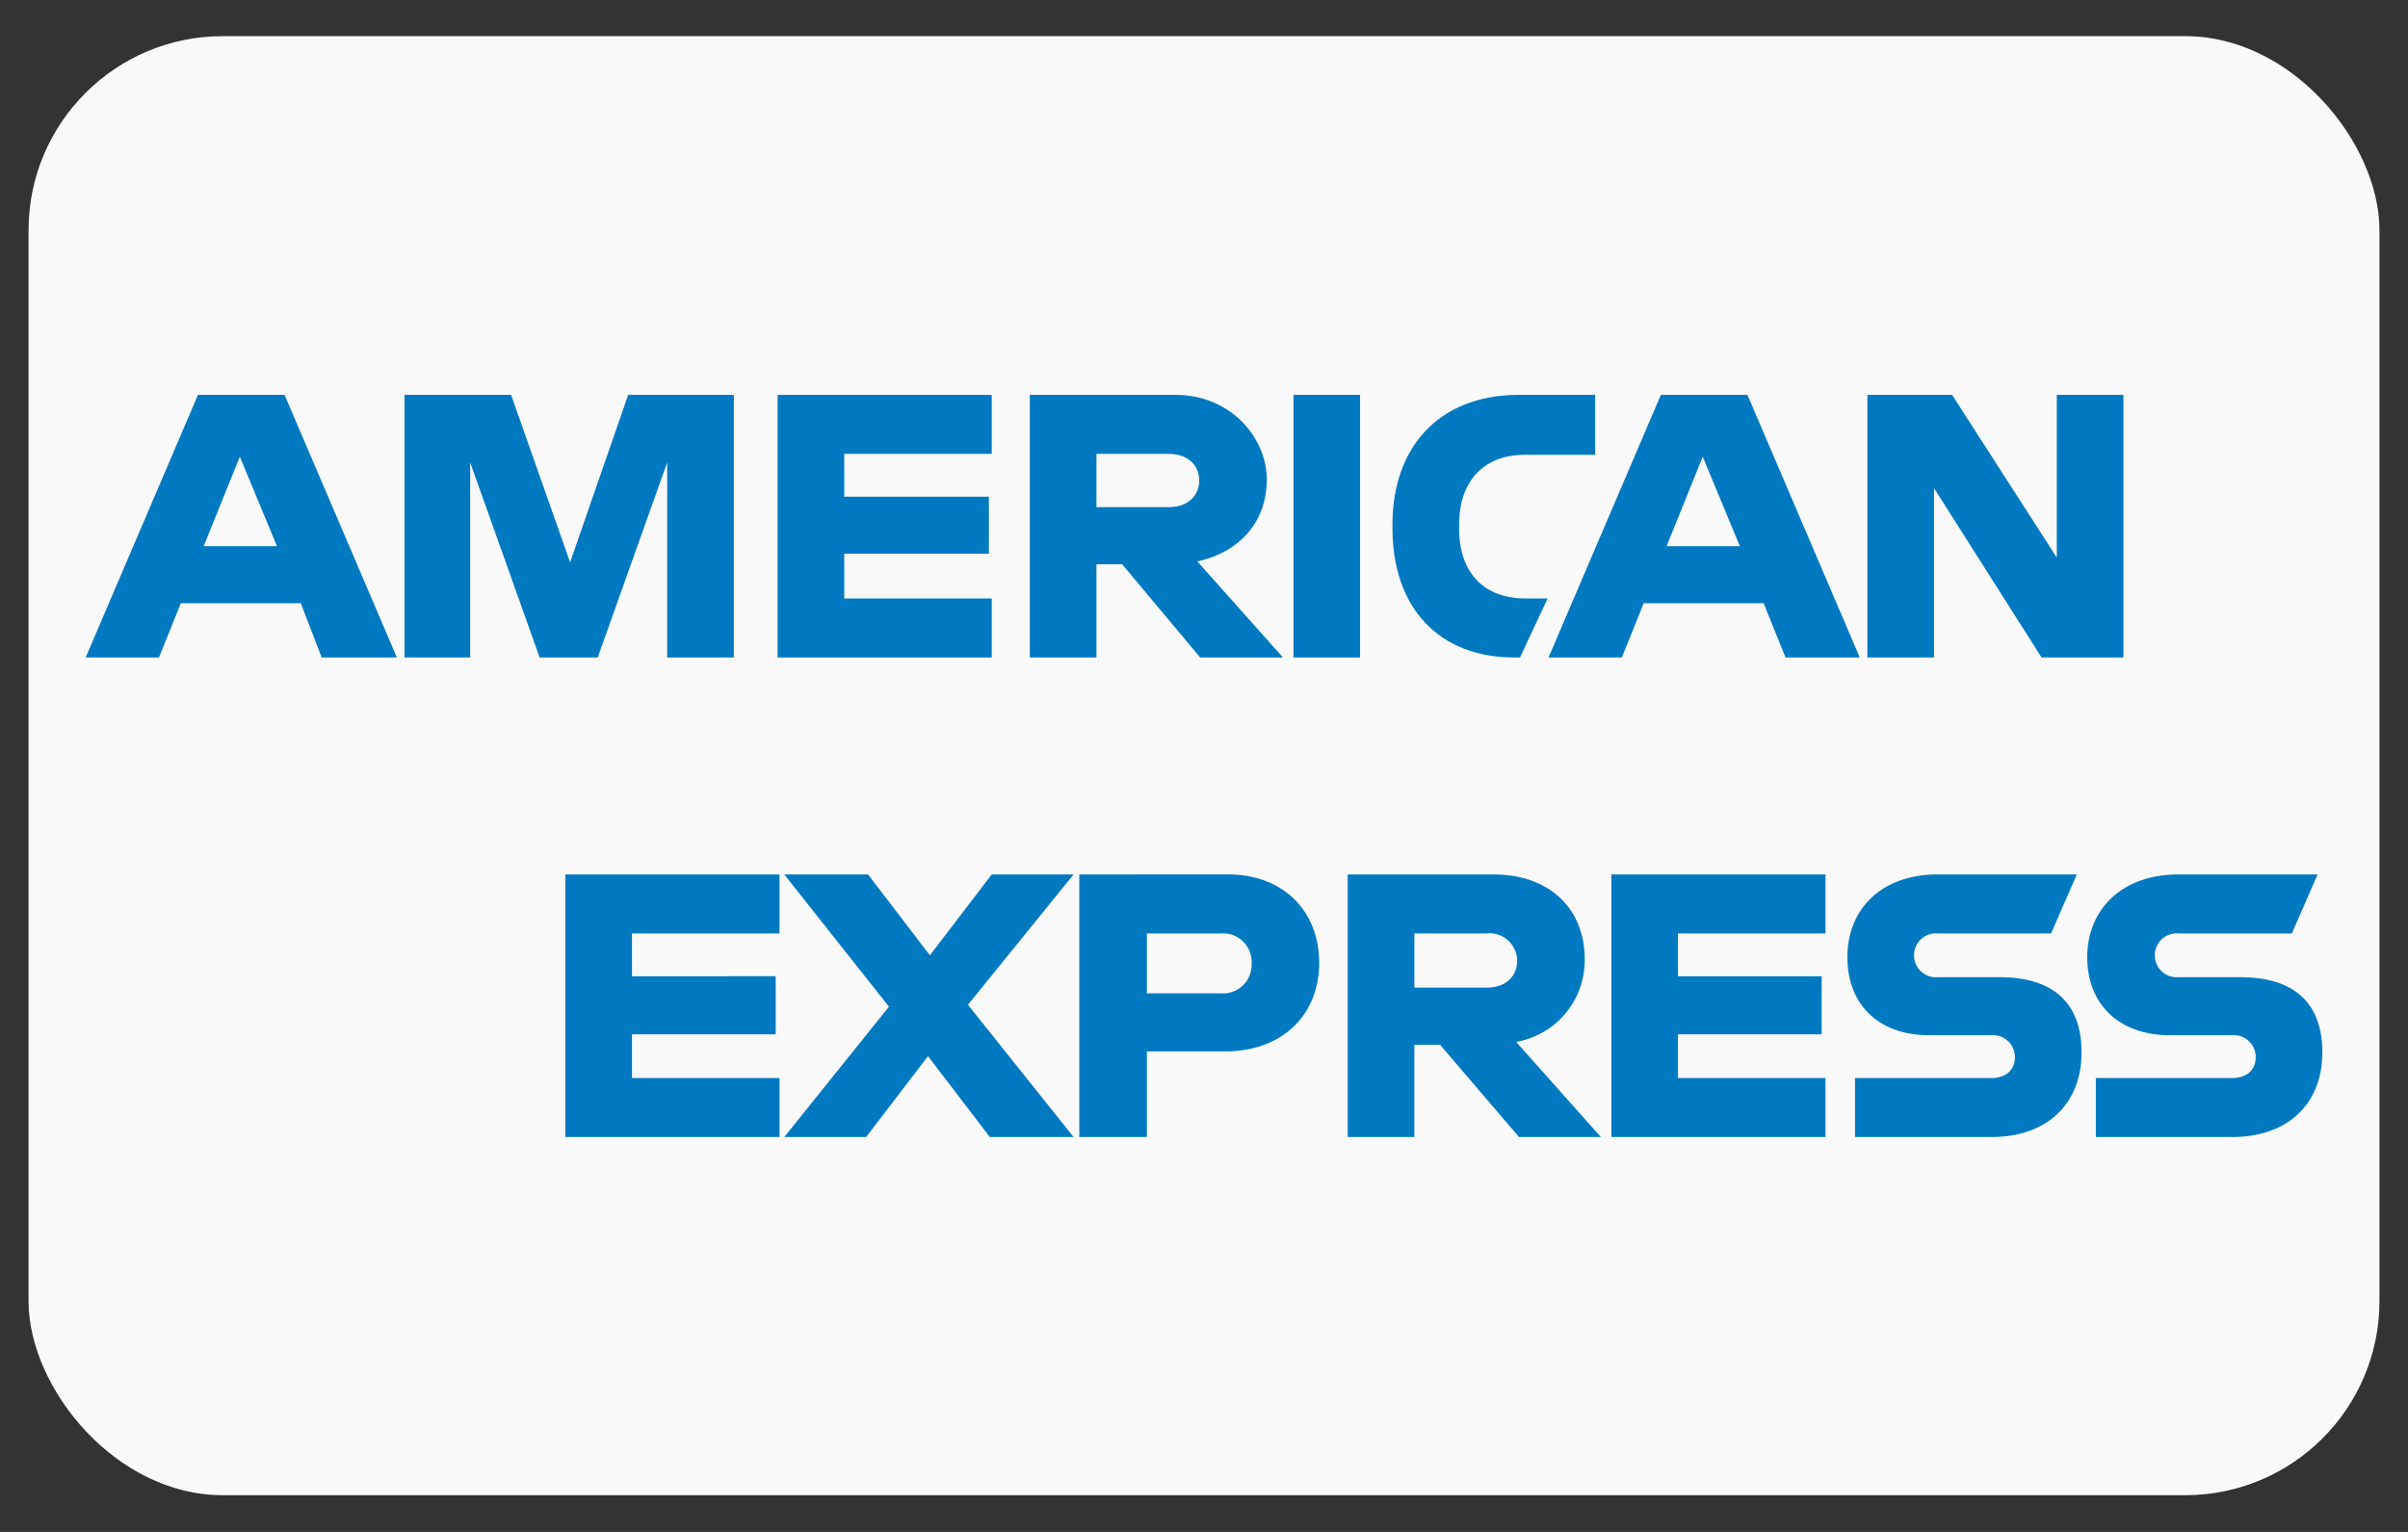
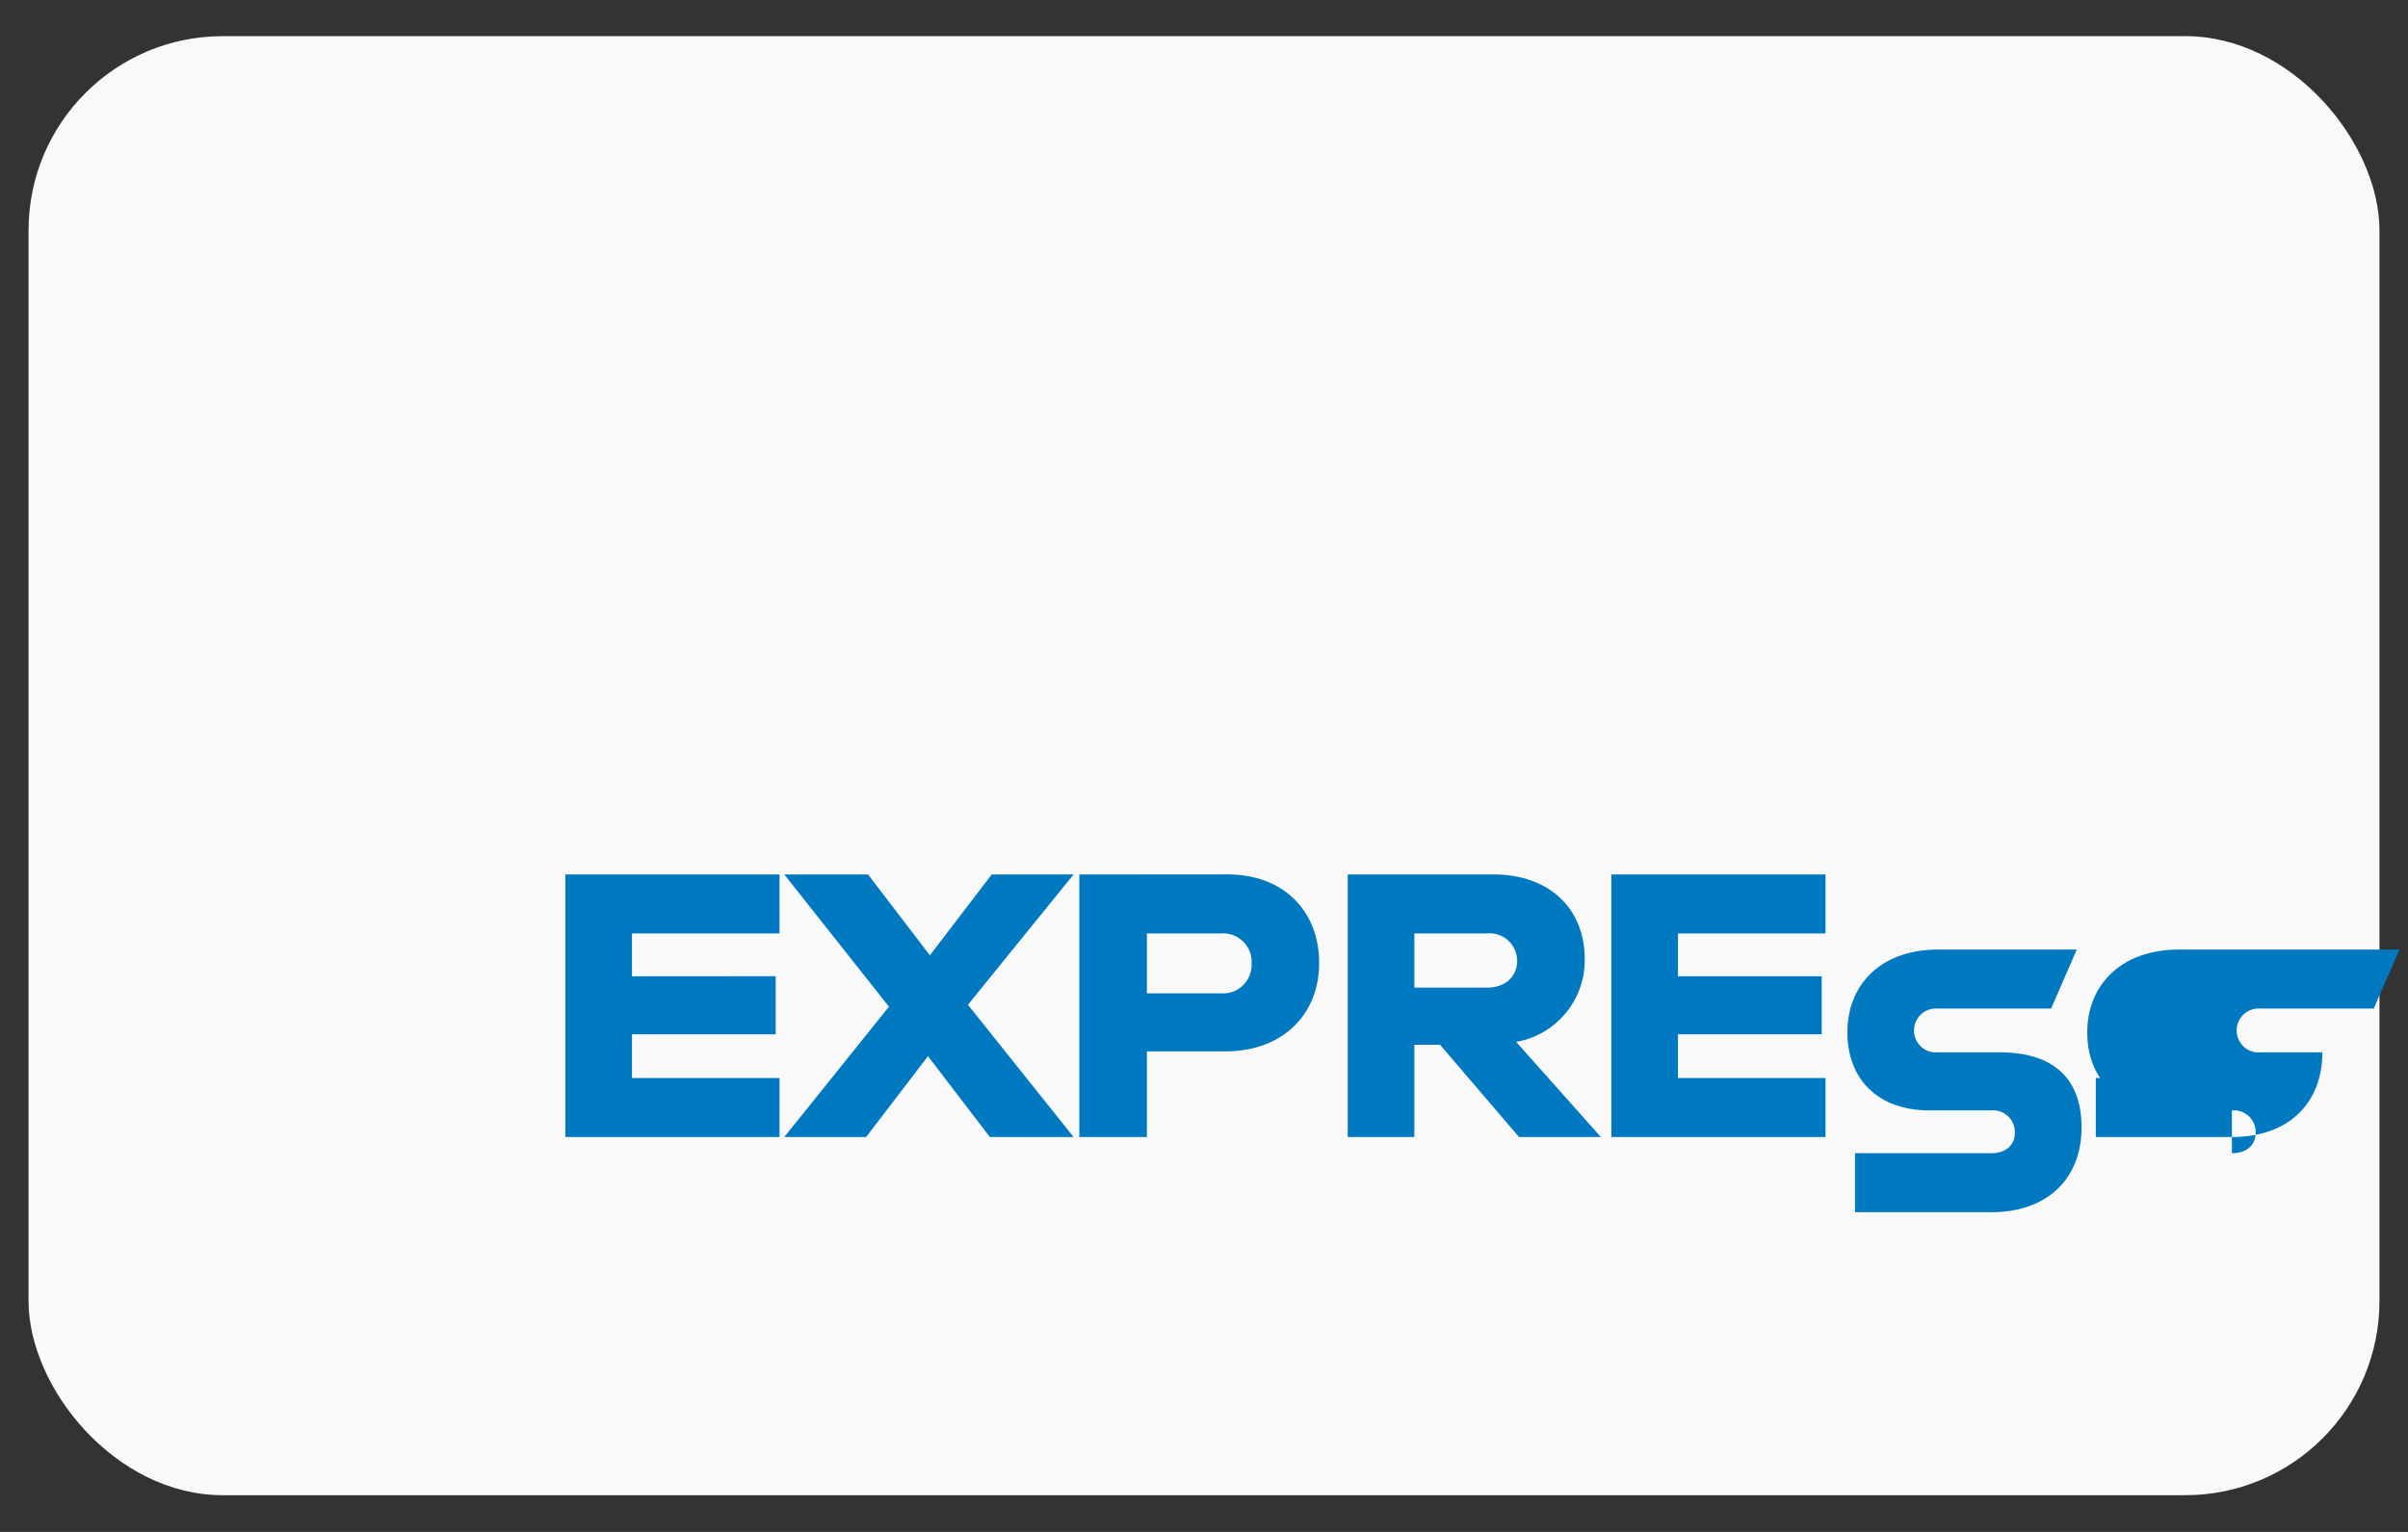
<svg xmlns="http://www.w3.org/2000/svg" viewBox="0 0 253 161">
  <rect x="0" y="0" width="253" height="161" fill="#333333" stroke="none" />
  <defs>
    <style>.cls-1{fill:#f9f9f9;}.cls-2{fill:#0079c1;}</style>
  </defs>
  <title>american-express02</title>
  <g id="bg_color_f9f9f9" data-name="bg color f9f9f9">
    <rect class="cls-1" x="3" y="3.8" width="247" height="153.34" rx="20.4" />
  </g>
  <g id="American_Express" data-name="American Express">
-     <path class="cls-2" d="M234.5,113.3H220.2v6.2h14.3c6,0,9.5-3.6,9.5-8.9s-3.1-7.9-8.6-7.9h-6.5a2.3,2.3,0,0,1-2.5-2.3,2.3,2.3,0,0,1,2.5-2.3h11.9l2.7-6.2H228.9c-6,0-9.6,3.7-9.6,8.7s3.4,8.2,8.7,8.2h6.5a2.3,2.3,0,0,1,2.5,2.3c0,1.4-1,2.2-2.5,2.2m-25.3,0H194.9v6.2h14.3c6,0,9.5-3.6,9.5-8.9s-3.1-7.9-8.6-7.9h-6.5a2.3,2.3,0,0,1-2.5-2.3,2.3,2.3,0,0,1,2.5-2.3h11.9l2.7-6.2H203.6c-6,0-9.5,3.7-9.5,8.7s3.3,8.2,8.6,8.2h6.5a2.3,2.3,0,0,1,2.5,2.3c0,1.4-1,2.2-2.5,2.2M191.8,98.1V91.9H169.3v27.6h22.5v-6.2H176.3v-4.6h15.1v-6.1H176.3V98.1Zm-35.6,0a2.9,2.9,0,0,1,3.2,2.9c0,1.5-1.1,2.8-3.2,2.8h-7.6V98.1Zm-7.6,11.7h2.7l8.3,9.7h8.6l-8.9-10a8.7,8.7,0,0,0,7.2-8.7c0-5.3-3.7-8.9-9.6-8.9H141.6v27.6h7v-9.7Zm-17.1-8.5a3,3,0,0,1-3.2,3.1h-7.8V98.1h7.8a3,3,0,0,1,3.2,3.2m-18.1-9.4v27.6h7.1v-9h8.2c6.1,0,9.9-3.9,9.9-9.3s-3.7-9.3-9.6-9.3ZM104,119.5h8.8l-11.1-13.9,11.1-13.7h-8.6l-6.5,8.5-6.5-8.5H82.4l11,13.9-11,13.7H91l6.5-8.5,6.5,8.5ZM81.9,98.1V91.9H59.4v27.6H81.9v-6.2H66.4v-4.6H81.5v-6.1H66.4V98.1Z" />
-     <path class="cls-2" d="M214.5,69.1h8.6V41.5h-7V58.6l-11-17.1h-8.9V69.1h7V51.3l11.3,17.8ZM175.1,57.4l3.8-9.4,3.9,9.4Zm12.5,11.7h7.8L183.6,41.5h-9.1L162.7,69.1h7.7l2.3-5.7h12.6l2.3,5.7Zm-28.5,0h.6l2.9-6.2h-2.3c-4.4,0-7-2.7-7-7.4v-.4c0-4.2,2.3-7.3,6.9-7.3h7.4V41.5h-8c-8.6,0-13.3,5.7-13.3,13.6v.4c0,8.4,4.9,13.6,12.8,13.6m-23.2,0h7V41.5h-7V69.1ZM122.8,47.7c2.1,0,3.2,1.3,3.2,2.8s-1.1,2.8-3.2,2.8h-7.6V47.7Zm-7.6,11.6h2.7l8.2,9.8h8.7l-9-10.1c4.6-1,7.3-4.3,7.3-8.6s-3.7-8.9-9.6-8.9H108.2V69.1h7V59.3Zm-11-11.6V41.5H81.7V69.1h22.5V62.9H88.7V58.2h15.2v-6H88.7V47.7ZM56.7,69.1h6.1l7.3-20.5V69.1h7V41.5H66L59.9,59.1,53.7,41.5H42.5V69.1h6.9V48.6l7.3,20.5ZM21.4,57.4,25.2,48l3.9,9.4ZM33.8,69.1h7.9L29.9,41.5H20.8L9,69.1h7.7L19,63.4H31.6l2.2,5.7Z" />
+     <path class="cls-2" d="M234.5,113.3H220.2v6.2h14.3c6,0,9.5-3.6,9.5-8.9h-6.5a2.3,2.3,0,0,1-2.5-2.3,2.3,2.3,0,0,1,2.5-2.3h11.9l2.7-6.2H228.9c-6,0-9.6,3.7-9.6,8.7s3.4,8.2,8.7,8.2h6.5a2.3,2.3,0,0,1,2.5,2.3c0,1.4-1,2.2-2.5,2.2m-25.3,0H194.9v6.2h14.3c6,0,9.5-3.6,9.5-8.9s-3.1-7.9-8.6-7.9h-6.5a2.3,2.3,0,0,1-2.5-2.3,2.3,2.3,0,0,1,2.5-2.3h11.9l2.7-6.2H203.6c-6,0-9.5,3.7-9.5,8.7s3.3,8.2,8.6,8.2h6.5a2.3,2.3,0,0,1,2.5,2.3c0,1.4-1,2.2-2.5,2.2M191.8,98.1V91.9H169.3v27.6h22.5v-6.2H176.3v-4.6h15.1v-6.1H176.3V98.1Zm-35.6,0a2.9,2.9,0,0,1,3.2,2.9c0,1.5-1.1,2.8-3.2,2.8h-7.6V98.1Zm-7.6,11.7h2.7l8.3,9.7h8.6l-8.9-10a8.7,8.7,0,0,0,7.2-8.7c0-5.3-3.7-8.9-9.6-8.9H141.6v27.6h7v-9.7Zm-17.1-8.5a3,3,0,0,1-3.2,3.1h-7.8V98.1h7.8a3,3,0,0,1,3.2,3.2m-18.1-9.4v27.6h7.1v-9h8.2c6.1,0,9.9-3.9,9.9-9.3s-3.7-9.3-9.6-9.3ZM104,119.5h8.8l-11.1-13.9,11.1-13.7h-8.6l-6.5,8.5-6.5-8.5H82.4l11,13.9-11,13.7H91l6.5-8.5,6.5,8.5ZM81.9,98.1V91.9H59.4v27.6H81.9v-6.2H66.4v-4.6H81.5v-6.1H66.4V98.1Z" />
  </g>
</svg>